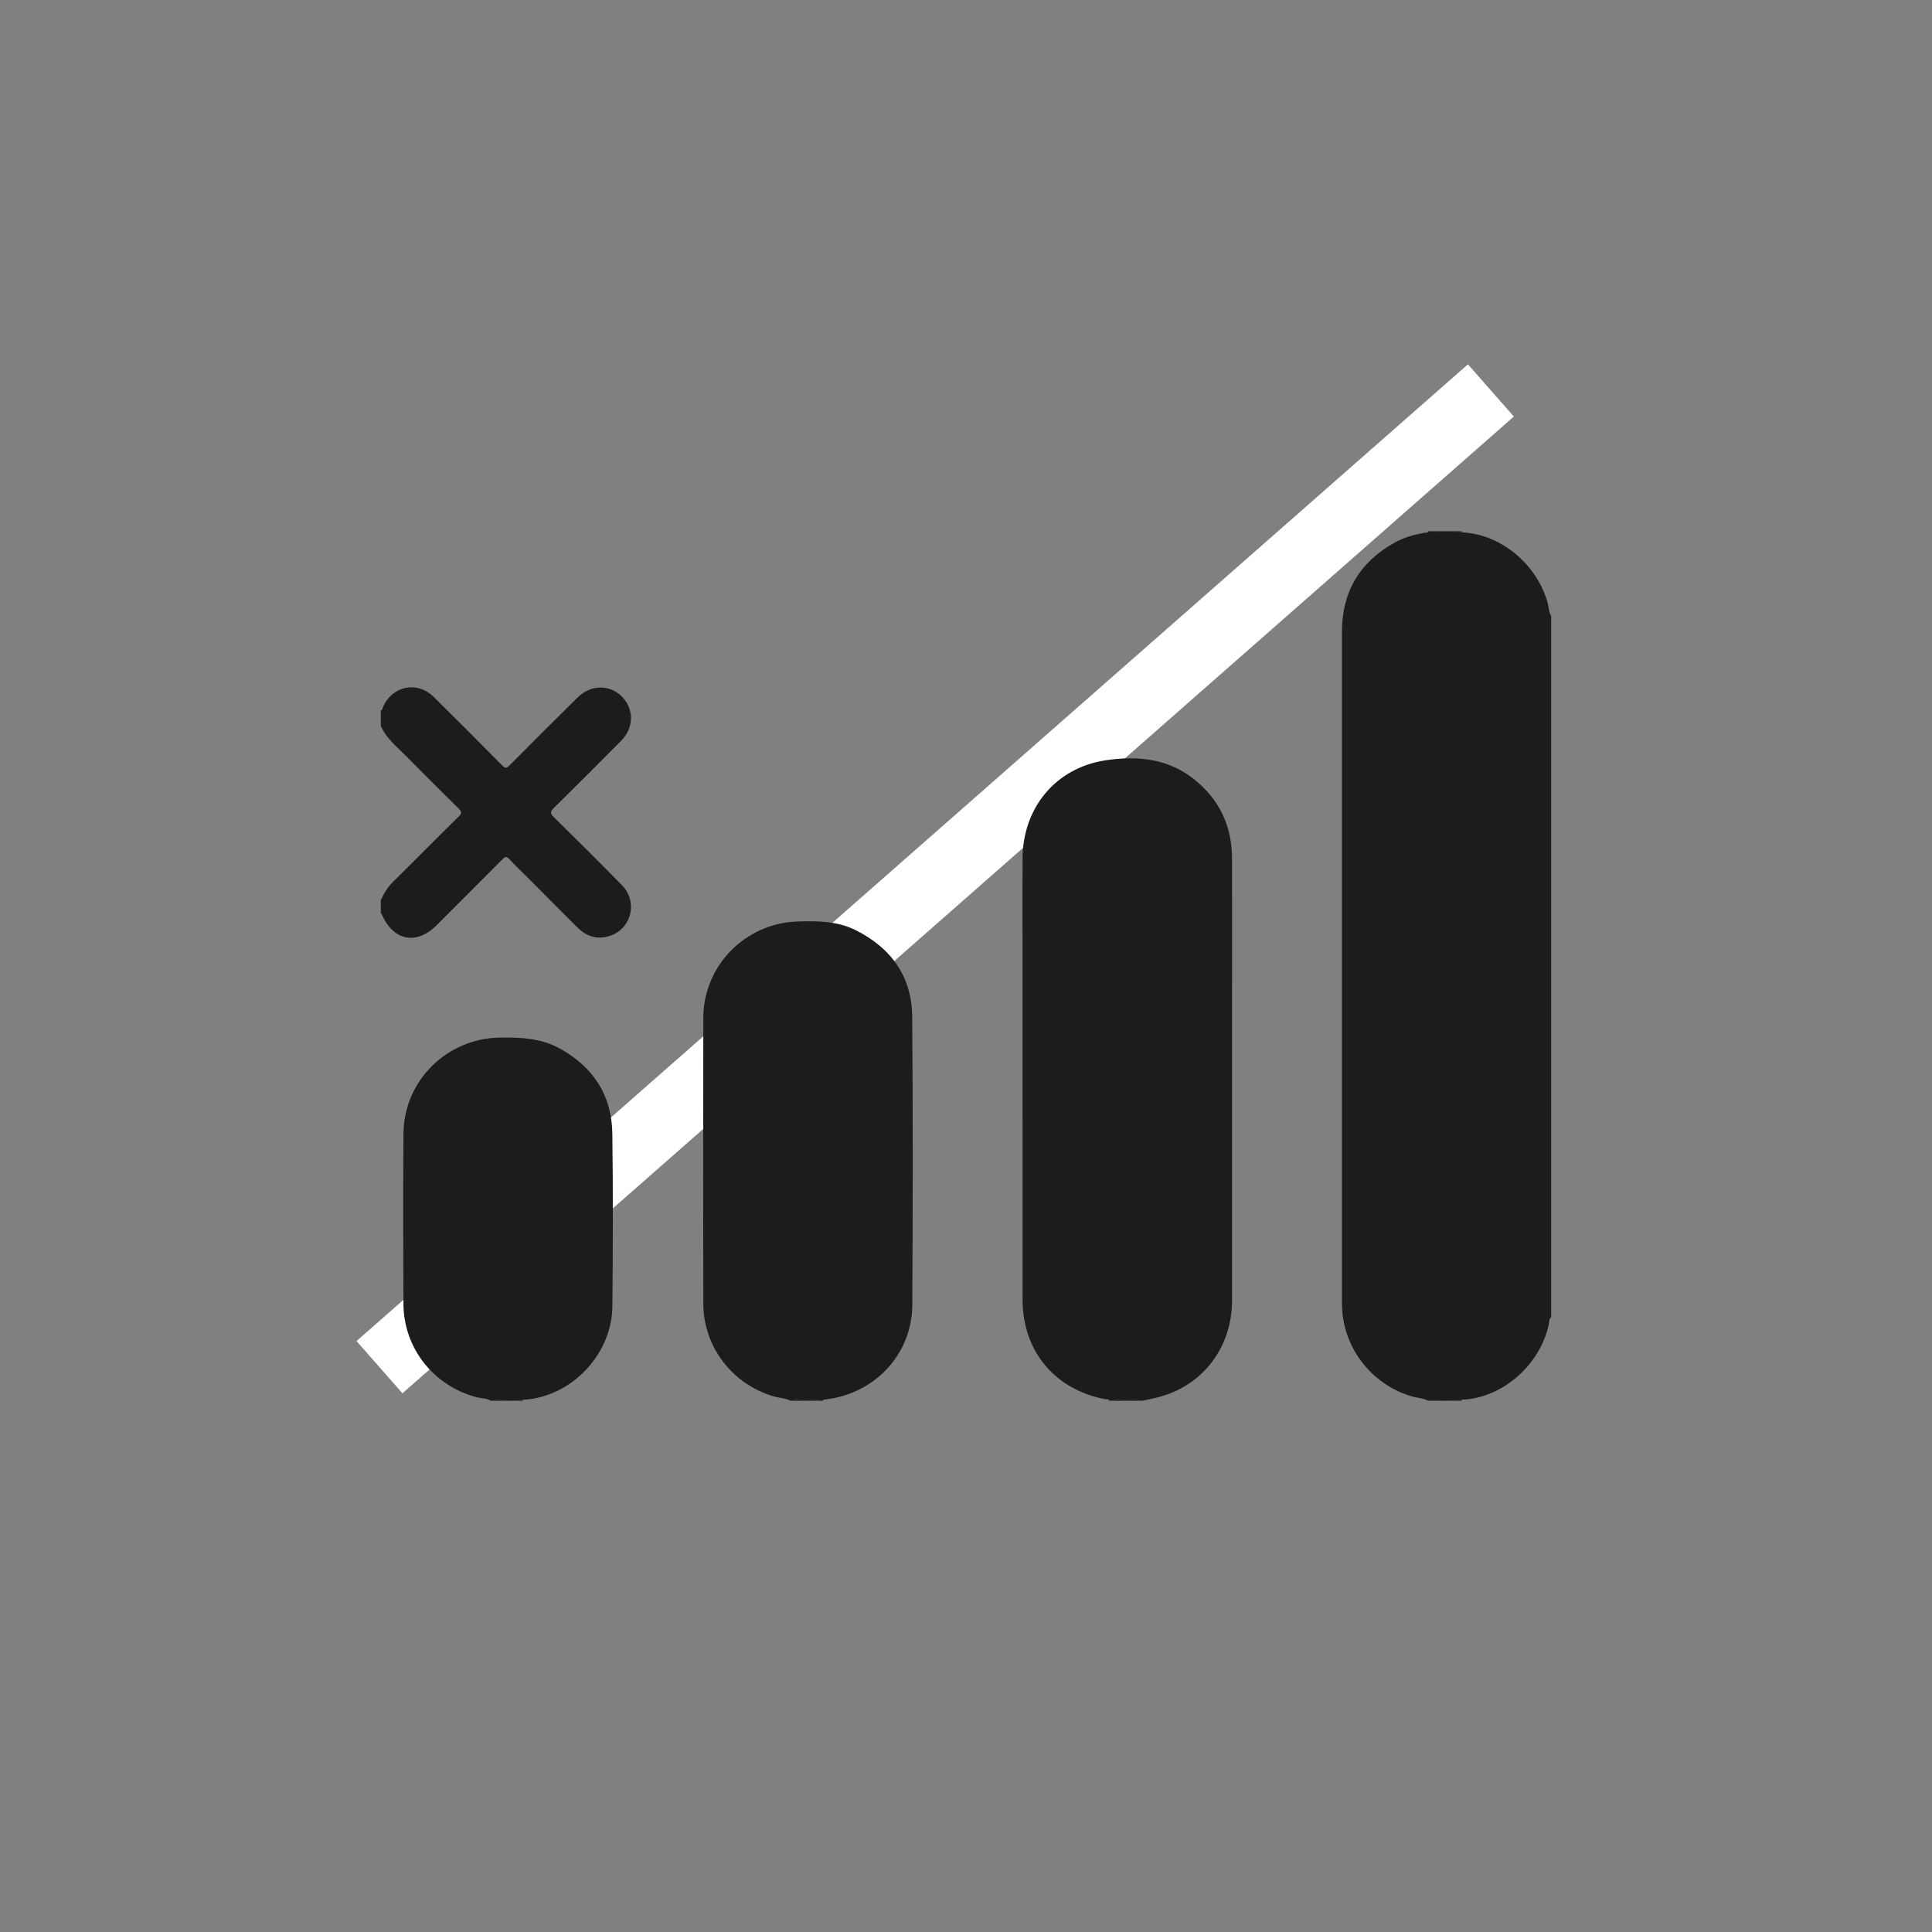
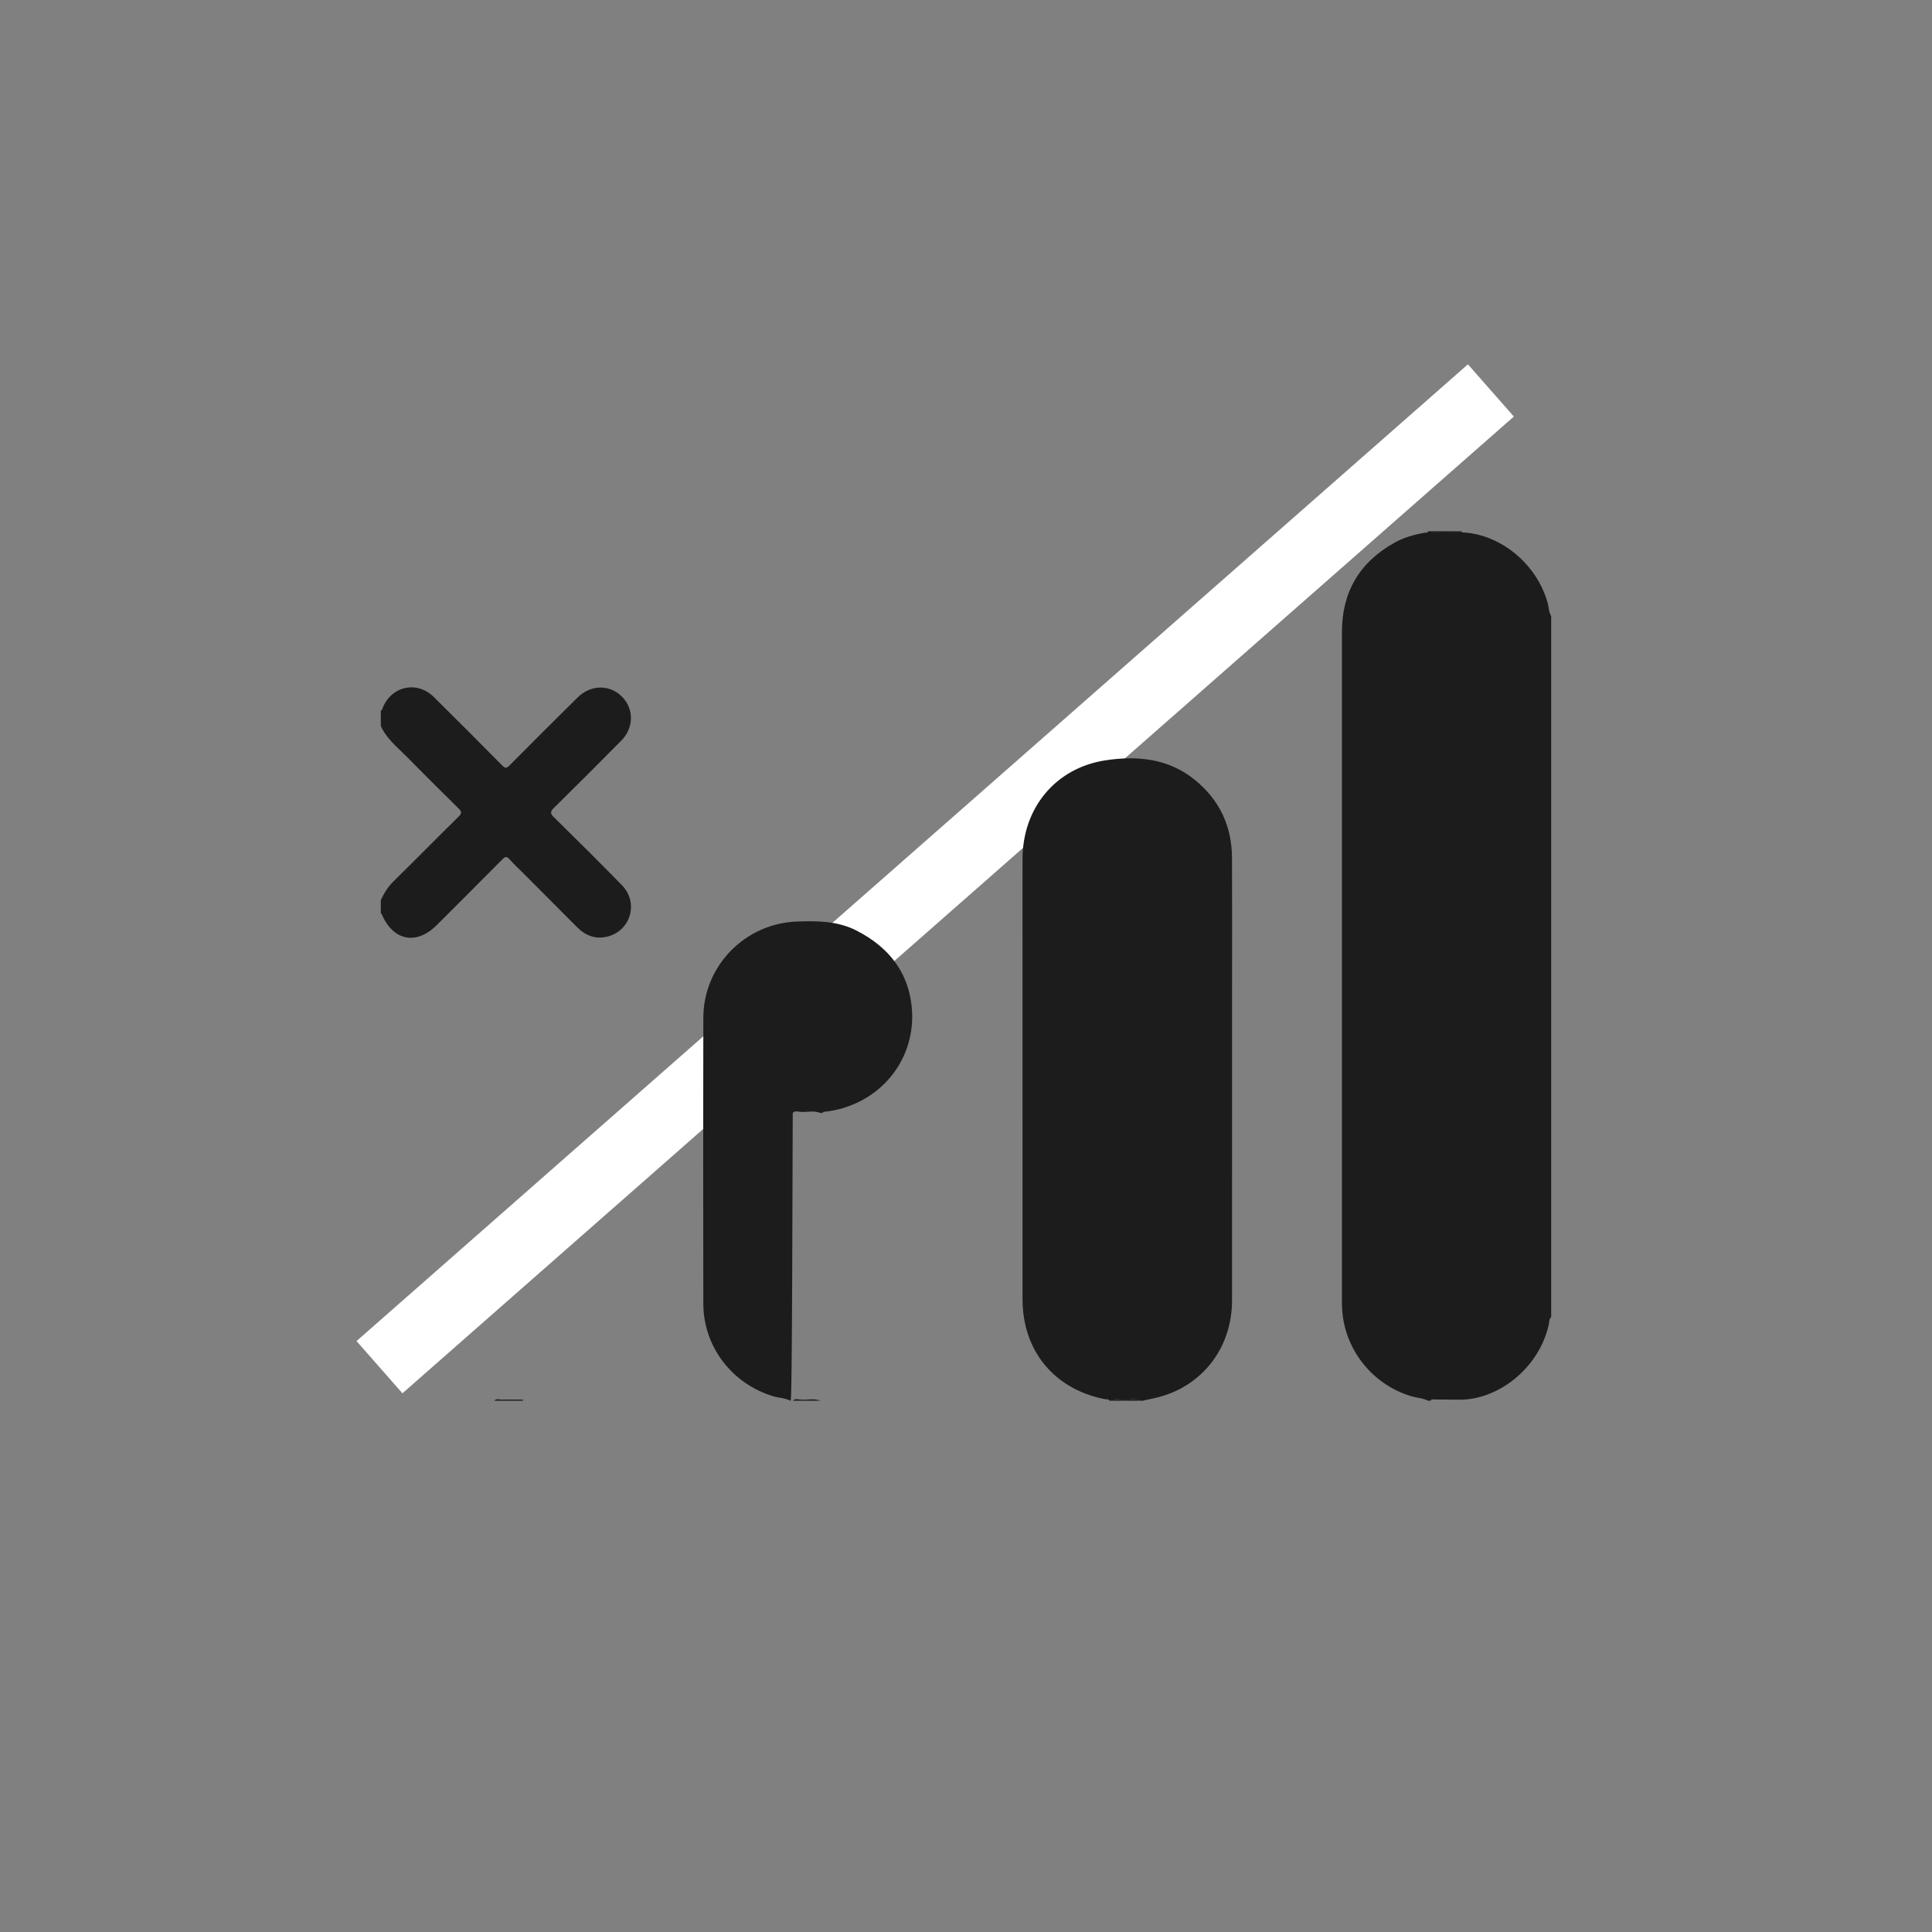
<svg xmlns="http://www.w3.org/2000/svg" version="1.1" id="Layer_1" x="0px" y="0px" width="500px" height="500px" viewBox="0 0 500 500" enable-background="new 0 0 500 500" xml:space="preserve">
  <rect x="0" y="0" width="500" height="500" fill="#808080" stroke="none" />
  <g>
    <path fill-rule="evenodd" clip-rule="evenodd" fill="#171718" d="M-230.18,279.544c0-25.314,0-50.63,0.002-75.945   c0-6.226,2.623-11.05,7.846-14.417c2.842-1.832,6.027-2.509,9.383-2.506c8.795,0.007,17.59,0.001,26.385,0.001   c24.703,0,49.406,0.007,74.109-0.007c3.598-0.002,6.994,0.687,10.02,2.699c4.873,3.243,7.291,7.879,7.576,13.678   c0.029,0.61,0.01,1.223,0.01,1.835c0,49.712-0.004,99.424,0.008,149.137c0.002,1.921-0.102,3.827-0.588,5.684   c-1.898,7.243-8.287,12.276-15.787,12.313c-11.318,0.055-22.637,0.017-33.957,0.017c-22.791,0-45.582,0.014-68.373-0.009   c-7.467-0.009-13.697-4.6-15.893-11.57c-0.604-1.92-0.752-3.882-0.75-5.882C-230.178,329.562-230.182,304.553-230.18,279.544z    M-218.107,274.048c0,14.222,0,28.444,0,42.666c0,9.481-0.006,18.964,0.006,28.445c0.002,2.043,0.025,2.044,1.99,2.074   c0.229,0.003,0.459,0,0.688,0c35.02,0,70.041,0.001,105.063-0.001c2.906,0,2.707,0.246,2.707-2.739   c0-46.949,0-93.897-0.002-140.847c0-3.208,0.227-2.856-2.797-2.856c-34.945-0.005-69.889-0.006-104.834,0.003   c-2.932,0.001-2.82-0.508-2.82,2.831C-218.107,227.098-218.107,250.572-218.107,274.048z M-162.881,354.583   c-2.973-0.012-5.355,2.35-5.393,5.342c-0.037,3.079,2.445,5.59,5.459,5.521c2.963-0.065,5.299-2.489,5.281-5.476   C-157.553,356.97-159.91,354.594-162.881,354.583z M-142.021,354.584c-2.926,0.025-5.395,2.503-5.396,5.414   c0,2.915,2.463,5.41,5.381,5.449c3.006,0.041,5.547-2.53,5.486-5.55C-136.611,356.955-139.078,354.559-142.021,354.584z    M-179.164,360.052c0.018-2.985-2.32-5.406-5.279-5.468c-3.051-0.063-5.52,2.402-5.488,5.484c0.031,2.967,2.461,5.392,5.391,5.38   C-181.602,365.436-179.184,363.007-179.164,360.052z" />
-     <path fill-rule="evenodd" clip-rule="evenodd" fill="#0F0F0F" d="M-475.904,314.642c0-0.99,0-1.671,0-2.352   c0-9.56,0-19.119,0-28.681c0-0.535,0.002-1.07,0.019-1.605c0.023-0.752,0.415-1.092,1.17-1.056c0.534,0.025,1.07,0.003,1.606,0.003   c77.707,0,155.414,0,233.121,0c0.076,0,0.152-0.001,0.229,0c2.967,0.012,2.732-0.24,2.734,2.701   c0.002,9.713,0.004,19.426-0.002,29.14c-0.002,1.827-0.02,1.828-1.859,1.849c-0.383,0.005-0.766,0.001-1.146,0.001   c-77.631,0-155.262,0-232.892,0C-473.838,314.642-474.751,314.642-475.904,314.642z M-357.457,304.576   c3.81,0.029,6.841-2.982,6.818-6.775c-0.021-3.708-2.964-6.642-6.684-6.666c-3.823-0.024-6.851,2.978-6.821,6.763   C-364.115,301.588-361.151,304.548-357.457,304.576z" />
    <path fill-rule="evenodd" clip-rule="evenodd" fill="#1C1C1D" d="M-357.423,99.967c40.077,0,80.155,0.01,120.231-0.012   c6.121-0.003,11.832,1.325,16.863,4.912c7.459,5.319,11.576,12.617,11.68,21.765c0.193,16.901,0.066,33.806,0.061,50.708   c0,1.739-0.031,1.747-1.76,1.775c-3.746,0.062-7.498-0.144-11.238,0.143c-0.906,0.069-1.26-0.262-1.189-1.155   c0.045-0.532,0.008-1.07,0.008-1.605c0-16.597,0-33.193-0.002-49.791c0-5.123-2.016-9.169-6.395-11.947   c-2.059-1.305-4.35-1.806-6.746-1.918c-0.611-0.029-1.225-0.01-1.836-0.01c-80.078,0-160.157,0-240.235-0.001   c-1.913,0-3.812,0.045-5.666,0.634c-5.292,1.68-8.843,6.12-9.216,11.63c-0.078,1.143-0.063,2.293-0.063,3.439   c-0.003,35.948-0.002,71.895-0.002,107.843c0,2.702,0.002,2.64-2.787,2.537c-2.979-0.109-5.964-0.136-8.945-0.092   c-1.188,0.019-1.716-0.345-1.576-1.552c0.035-0.302,0.005-0.611,0.005-0.917c0-35.948,0.005-71.895-0.006-107.842   c0-4.172,0.482-8.263,2.264-12.068c4.898-10.462,13.228-15.855,24.713-16.463c0.916-0.048,1.835-0.014,2.753-0.014   C-436.813,99.967-397.118,99.967-357.423,99.967z" />
    <path fill-rule="evenodd" clip-rule="evenodd" fill="#1E1E1F" d="M-481.986,308.186c-0.001,14.301-0.029,28.602,0.015,42.902   c0.015,4.848-1.296,9.219-4.348,12.98c-4.042,4.984-9.31,7.539-15.755,7.545c-13.537,0.012-27.075-0.142-40.608,0.052   c-10.084,0.145-20.257-7.654-20.468-20.015c-0.009-0.535-0.007-1.071-0.007-1.605c0-27.99,0.001-55.98-0.002-83.971   c0-2.608,0.175-5.187,0.992-7.693c2.696-8.271,10.214-13.841,19.039-13.905c9.865-0.072,19.73-0.02,29.595-0.021   c3.824-0.001,7.648-0.035,11.472,0.009c9.731,0.111,17.581,6.536,19.69,16.031c0.386,1.74,0.379,3.492,0.381,5.247   C-481.981,279.89-481.985,294.038-481.986,308.186z M-490.272,308.205c0-14.525,0.002-29.05-0.002-43.574   c0-2.229-0.014-2.229-2.255-2.248c-0.153-0.001-0.306,0-0.458,0c-19.723,0-39.446,0-59.168,0c-0.458,0-0.918,0.018-1.375,0.002   c-0.84-0.03-1.293,0.297-1.236,1.201c0.034,0.532,0.001,1.069,0.001,1.604c0,8.257,0,16.513,0,24.768   c0,20.564-0.001,41.128,0.002,61.692c0,2.44-0.25,2.353,2.366,2.354c6.345,0.002,12.69,0,19.035,0   c13.684,0,27.367,0.003,41.051-0.004c2.012-0.002,2.014-0.027,2.04-1.992c0.006-0.459,0-0.917,0-1.376   C-490.272,336.489-490.272,322.348-490.272,308.205z M-522.49,368.241c2.899-0.029,5.381-2.525,5.391-5.421   c0.01-2.976-2.627-5.541-5.592-5.441c-2.914,0.099-5.319,2.627-5.261,5.528C-527.894,365.815-525.381,368.27-522.49,368.241z    M-522.724,255.377c4.047,0,8.094,0.015,12.141-0.009c1.404-0.008,1.508-0.236,1.501-1.584c-0.007-1.213-0.792-1.072-1.55-1.072   c-4.887-0.001-9.774-0.001-14.661-0.001c-3.13,0-6.262,0.047-9.391-0.023c-1.168-0.025-1.404,0.456-1.4,1.489   c0.005,1.09,0.564,1.217,1.448,1.211C-530.664,255.361-526.694,255.377-522.724,255.377z" />
-     <path fill-rule="evenodd" clip-rule="evenodd" fill="#0F0F0F" d="M-328.969,355.215c0.832,0.47,1.611,0.262,2.354,0.265   c5.736,0.02,11.473-0.003,17.209,0.014c4.725,0.015,7.328,2.618,7.398,7.392c0.016,1.145,0.016,2.306-0.156,3.431   c-0.424,2.801-2.74,4.966-5.557,5.291c-0.682,0.079-1.375,0.078-2.063,0.079c-31.817,0.003-63.635,0.003-95.453,0   c-0.688,0-1.376-0.021-2.062-0.069c-0.531-0.037-1.041-0.153-1.551-0.358c-3.206-1.291-4.488-3.881-4.288-8.754   c0.141-3.422,1.881-5.791,4.875-6.739c0.904-0.286,1.808-0.271,2.722-0.272c5.966-0.005,11.932,0.003,17.897-0.006   c1.821-0.003,1.836-0.021,1.838-1.873c0.006-7.112,0.151-14.23-0.052-21.337c-0.124-4.317,2.915-6.615,6.69-6.584   c14.531,0.116,29.064,0.04,43.596,0.051c4.481,0.002,6.582,2.103,6.596,6.611c0.021,6.884,0.006,13.768,0.006,20.651   C-328.969,353.759-328.969,354.512-328.969,355.215z" />
    <path fill-rule="evenodd" clip-rule="evenodd" fill="#E9EAEB" d="M-522.724,255.377c-3.97,0-7.94-0.016-11.911,0.011   c-0.884,0.006-1.443-0.121-1.448-1.211c-0.004-1.033,0.232-1.515,1.4-1.489c3.129,0.07,6.26,0.023,9.391,0.023   c4.887,0,9.774,0,14.661,0.001c0.757,0,1.543-0.141,1.55,1.072c0.007,1.348-0.098,1.576-1.501,1.584   C-514.629,255.392-518.677,255.377-522.724,255.377z" />
  </g>
  <rect x="233" y="36" transform="matrix(0.66 0.751 -0.751 0.66 253.159 -104.458)" fill-rule="evenodd" clip-rule="evenodd" fill="#FFFFFF" width="18" height="383.001" />
  <g>
    <path fill-rule="evenodd" clip-rule="evenodd" fill="#1C1C1D" d="M369.609,362.502c-1.373-0.69-2.92-0.723-4.367-1.157   c-10.365-3.114-17.652-12.558-17.934-23.349c-0.014-0.514-0.016-1.029-0.016-1.545c-0.002-57.633-0.004-115.267,0-172.901   c0-10.339,4.553-18.029,13.557-23.076c2.443-1.37,5.115-2.11,7.861-2.605c0.313-0.056,0.762,0.134,0.898-0.371   c0.311,0,0.619,0,0.928,0c0.092,0.311,0.346,0.323,0.602,0.321c2.387-0.015,4.773-0.032,7.158-0.047   c9.988,0.398,19.404,8.136,22.225,18.212c0.322,1.15,0.27,2.4,0.924,3.459c0,60.475,0,120.949,0,181.425   c-0.582,0.469-0.471,1.187-0.6,1.798c-2.262,10.644-12.125,19.223-22.533,19.571c-2.393-0.02-4.785-0.044-7.18-0.055   c-0.328-0.002-0.734-0.156-0.904,0.32C370.023,362.502,369.816,362.502,369.609,362.502z" />
    <path fill-rule="evenodd" clip-rule="evenodd" fill="#1C1C1D" d="M287.088,362.502c-0.197-0.546-0.697-0.313-1.057-0.383   c-13.151-2.539-21.396-12.484-21.399-25.881c-0.009-30.896-0.003-61.791-0.003-92.686c0-7.106-0.018-14.212,0.004-21.318   c0.039-13.175,8.578-23.544,21.578-25.483c8.097-1.207,16.068-0.482,22.855,4.951c6.523,5.222,9.75,12.067,9.779,20.393   c0.041,11.38,0.01,22.759,0.01,34.14c0,26.774,0.012,53.551-0.004,80.326c-0.008,11.843-7.189,21.577-18.281,24.814   c-1.583,0.463-3.217,0.754-4.828,1.125c-0.206,0-0.412,0-0.617,0c-1.475-0.711-3.031-0.193-4.543-0.258   c-0.836-0.035-1.783-0.466-2.566,0.258C287.707,362.502,287.397,362.502,287.088,362.502z" />
-     <path fill-rule="evenodd" clip-rule="evenodd" fill="#1C1C1D" d="M204.566,362.502c-1.369-0.708-2.922-0.7-4.371-1.129   c-10.708-3.169-18.153-12.838-18.174-23.963c-0.047-24.671-0.058-49.343,0.002-74.014c0.032-13.444,10.807-24.426,24.251-24.905   c5.22-0.186,10.427-0.154,15.244,2.269c9.202,4.629,14.479,12.06,14.563,22.409c0.198,24.824,0.155,49.65,0.025,74.476   c-0.066,12.899-9.755,23.162-22.731,24.567c-0.214,0.023-0.401,0.047-0.464,0.29c-0.207,0-0.412,0-0.618,0   c-1.636-0.662-3.339-0.181-5.008-0.27c-0.686-0.037-1.481-0.4-2.101,0.27C204.979,362.502,204.773,362.502,204.566,362.502z" />
-     <path fill-rule="evenodd" clip-rule="evenodd" fill="#1C1C1D" d="M126.99,362.502c-1.067-0.665-2.328-0.57-3.489-0.867   c-11.188-2.855-19.031-12.658-19.089-24.17c-0.074-14.68-0.09-29.36,0.003-44.04c0.088-13.718,11.216-24.698,24.923-24.899   c5.405-0.08,10.729,0.15,15.587,2.85c8.615,4.783,13.415,12.103,13.548,21.983c0.201,14.884,0.139,29.773,0.017,44.658   c-0.098,12.044-9.847,22.734-21.733,24.138c-0.459,0.054-0.925,0.052-1.388,0.075c-1.773-0.008-3.548-0.062-5.318-0.002   c-0.707,0.024-1.504-0.404-2.134,0.274C127.608,362.502,127.299,362.502,126.99,362.502z" />
+     <path fill-rule="evenodd" clip-rule="evenodd" fill="#1C1C1D" d="M204.566,362.502c-1.369-0.708-2.922-0.7-4.371-1.129   c-10.708-3.169-18.153-12.838-18.174-23.963c-0.047-24.671-0.058-49.343,0.002-74.014c0.032-13.444,10.807-24.426,24.251-24.905   c5.22-0.186,10.427-0.154,15.244,2.269c9.202,4.629,14.479,12.06,14.563,22.409c-0.066,12.899-9.755,23.162-22.731,24.567c-0.214,0.023-0.401,0.047-0.464,0.29c-0.207,0-0.412,0-0.618,0   c-1.636-0.662-3.339-0.181-5.008-0.27c-0.686-0.037-1.481-0.4-2.101,0.27C204.979,362.502,204.773,362.502,204.566,362.502z" />
    <path fill-rule="evenodd" clip-rule="evenodd" fill="#1C1C1D" d="M98.555,183.859c0.452-0.104,0.422-0.545,0.552-0.846   c2.396-5.556,8.88-6.869,13.191-2.605c5.931,5.867,11.827,11.768,17.686,17.706c0.782,0.792,1.138,0.715,1.869-0.021   c5.842-5.883,11.71-11.739,17.609-17.564c3.492-3.449,8.502-3.442,11.671-0.065c2.991,3.187,2.871,7.964-0.371,11.237   c-5.762,5.816-11.547,11.612-17.382,17.355c-0.965,0.95-1.062,1.427-0.031,2.438c5.919,5.806,11.797,11.653,17.594,17.58   c4.442,4.542,2.281,11.908-3.867,13.342c-3.007,0.702-5.558-0.285-7.71-2.452c-4.5-4.531-9.018-9.043-13.528-13.563   c-1.346-1.348-2.742-2.652-4.021-4.061c-0.701-0.772-1.095-0.653-1.772,0.03c-5.654,5.707-11.344,11.376-17.024,17.056   c-5.28,5.277-11.329,4.057-14.227-2.863c-0.031-0.074-0.156-0.109-0.237-0.162c0-1.133,0-2.267,0-3.4   c0.799-1.828,1.823-3.467,3.278-4.897c5.656-5.558,11.212-11.218,16.866-16.779c0.888-0.873,0.788-1.299-0.034-2.107   c-4.519-4.438-8.994-8.921-13.448-13.424c-2.431-2.457-5.204-4.637-6.662-7.917C98.555,186.538,98.555,185.198,98.555,183.859z" />
-     <path fill-rule="evenodd" clip-rule="evenodd" fill="#1C1C1D" d="M378.313,362.236c-0.016,0.088-0.033,0.178-0.049,0.266   c-2.678,0-5.355,0-8.035,0c0.17-0.477,0.576-0.322,0.904-0.32C373.527,362.192,375.92,362.217,378.313,362.236z" />
    <path fill-rule="evenodd" clip-rule="evenodd" fill="#1C1C1D" d="M378.264,137.498c-0.014,0.094-0.004,0.186,0.033,0.273   c-2.385,0.016-4.771,0.032-7.158,0.047c-0.256,0.002-0.51-0.01-0.602-0.321C373.113,137.498,375.689,137.498,378.264,137.498z" />
    <path fill-rule="evenodd" clip-rule="evenodd" fill="#1C1C1D" d="M127.917,362.502c0.63-0.679,1.427-0.25,2.134-0.274   c1.77-0.06,3.545-0.006,5.318,0.002c-0.036,0.088-0.047,0.179-0.034,0.272C132.862,362.502,130.389,362.502,127.917,362.502z" />
    <path fill-rule="evenodd" clip-rule="evenodd" fill="#1C1C1D" d="M205.185,362.502c0.62-0.67,1.415-0.307,2.101-0.27   c1.668,0.089,3.372-0.393,5.008,0.27C209.923,362.502,207.554,362.502,205.185,362.502z" />
    <path fill-rule="evenodd" clip-rule="evenodd" fill="#1C1C1D" d="M288.016,362.502c0.783-0.724,1.73-0.293,2.566-0.258   c1.512,0.064,3.068-0.453,4.543,0.258C292.754,362.502,290.386,362.502,288.016,362.502z" />
  </g>
</svg>